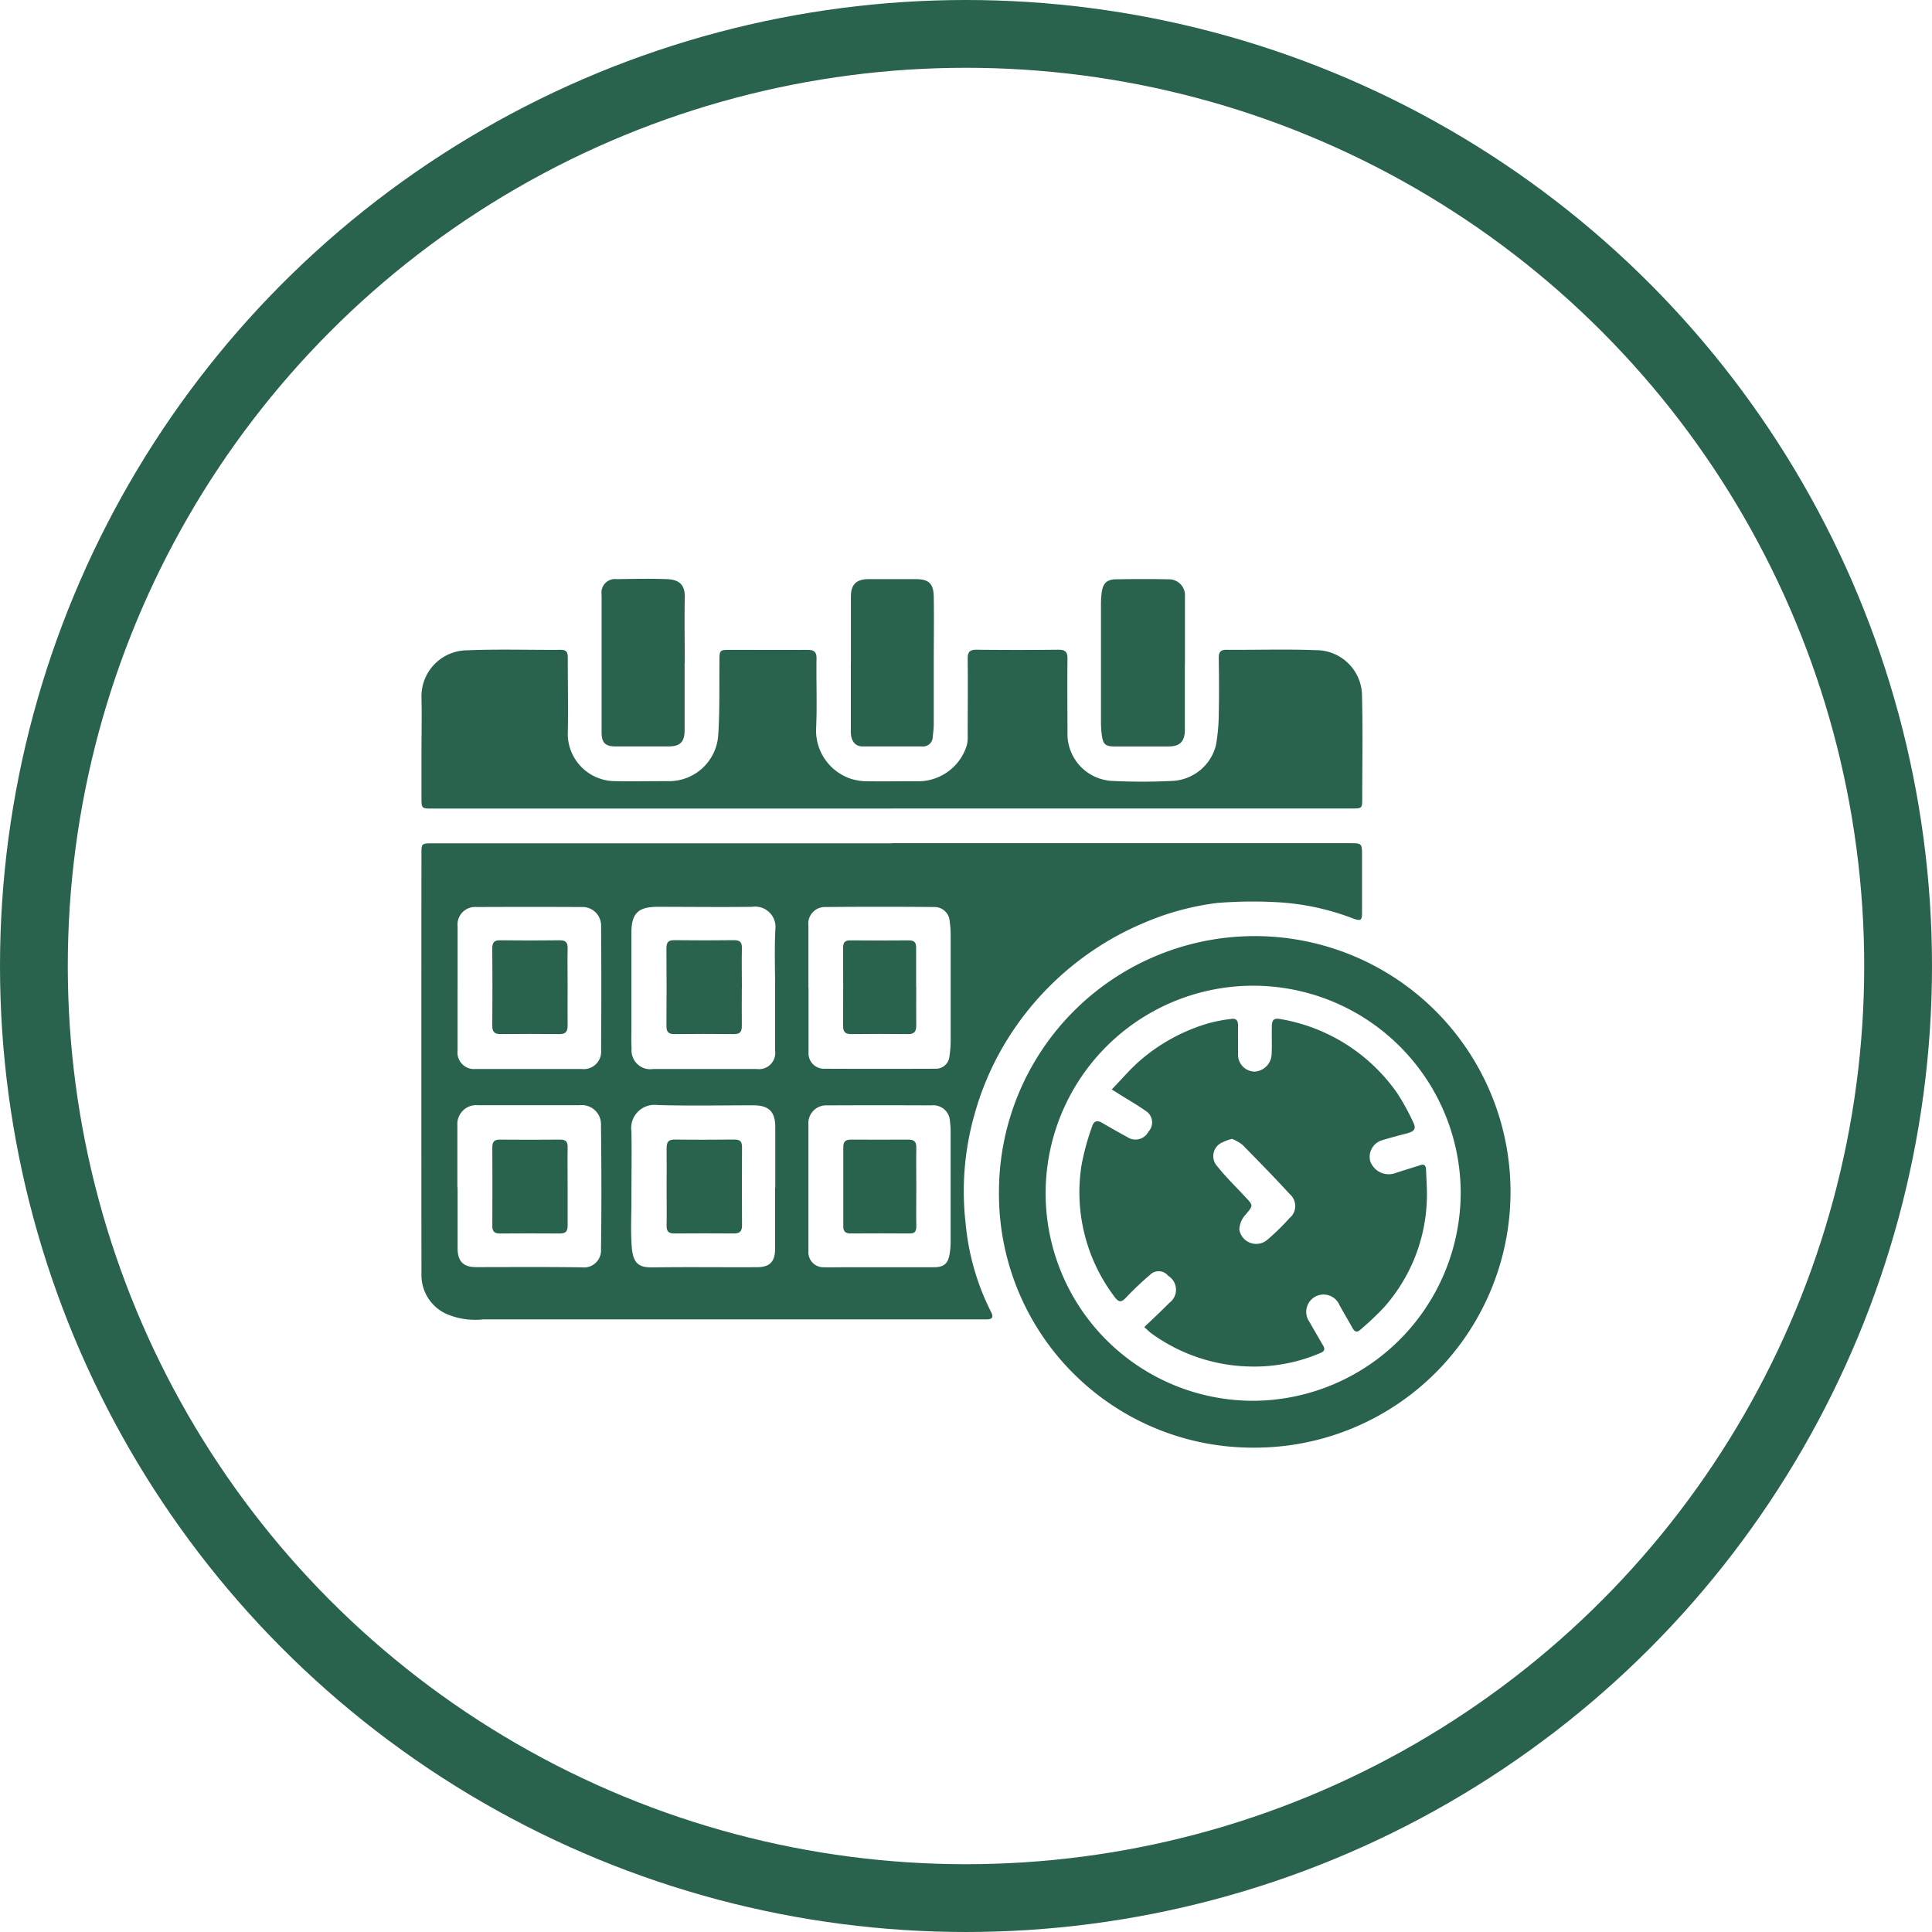
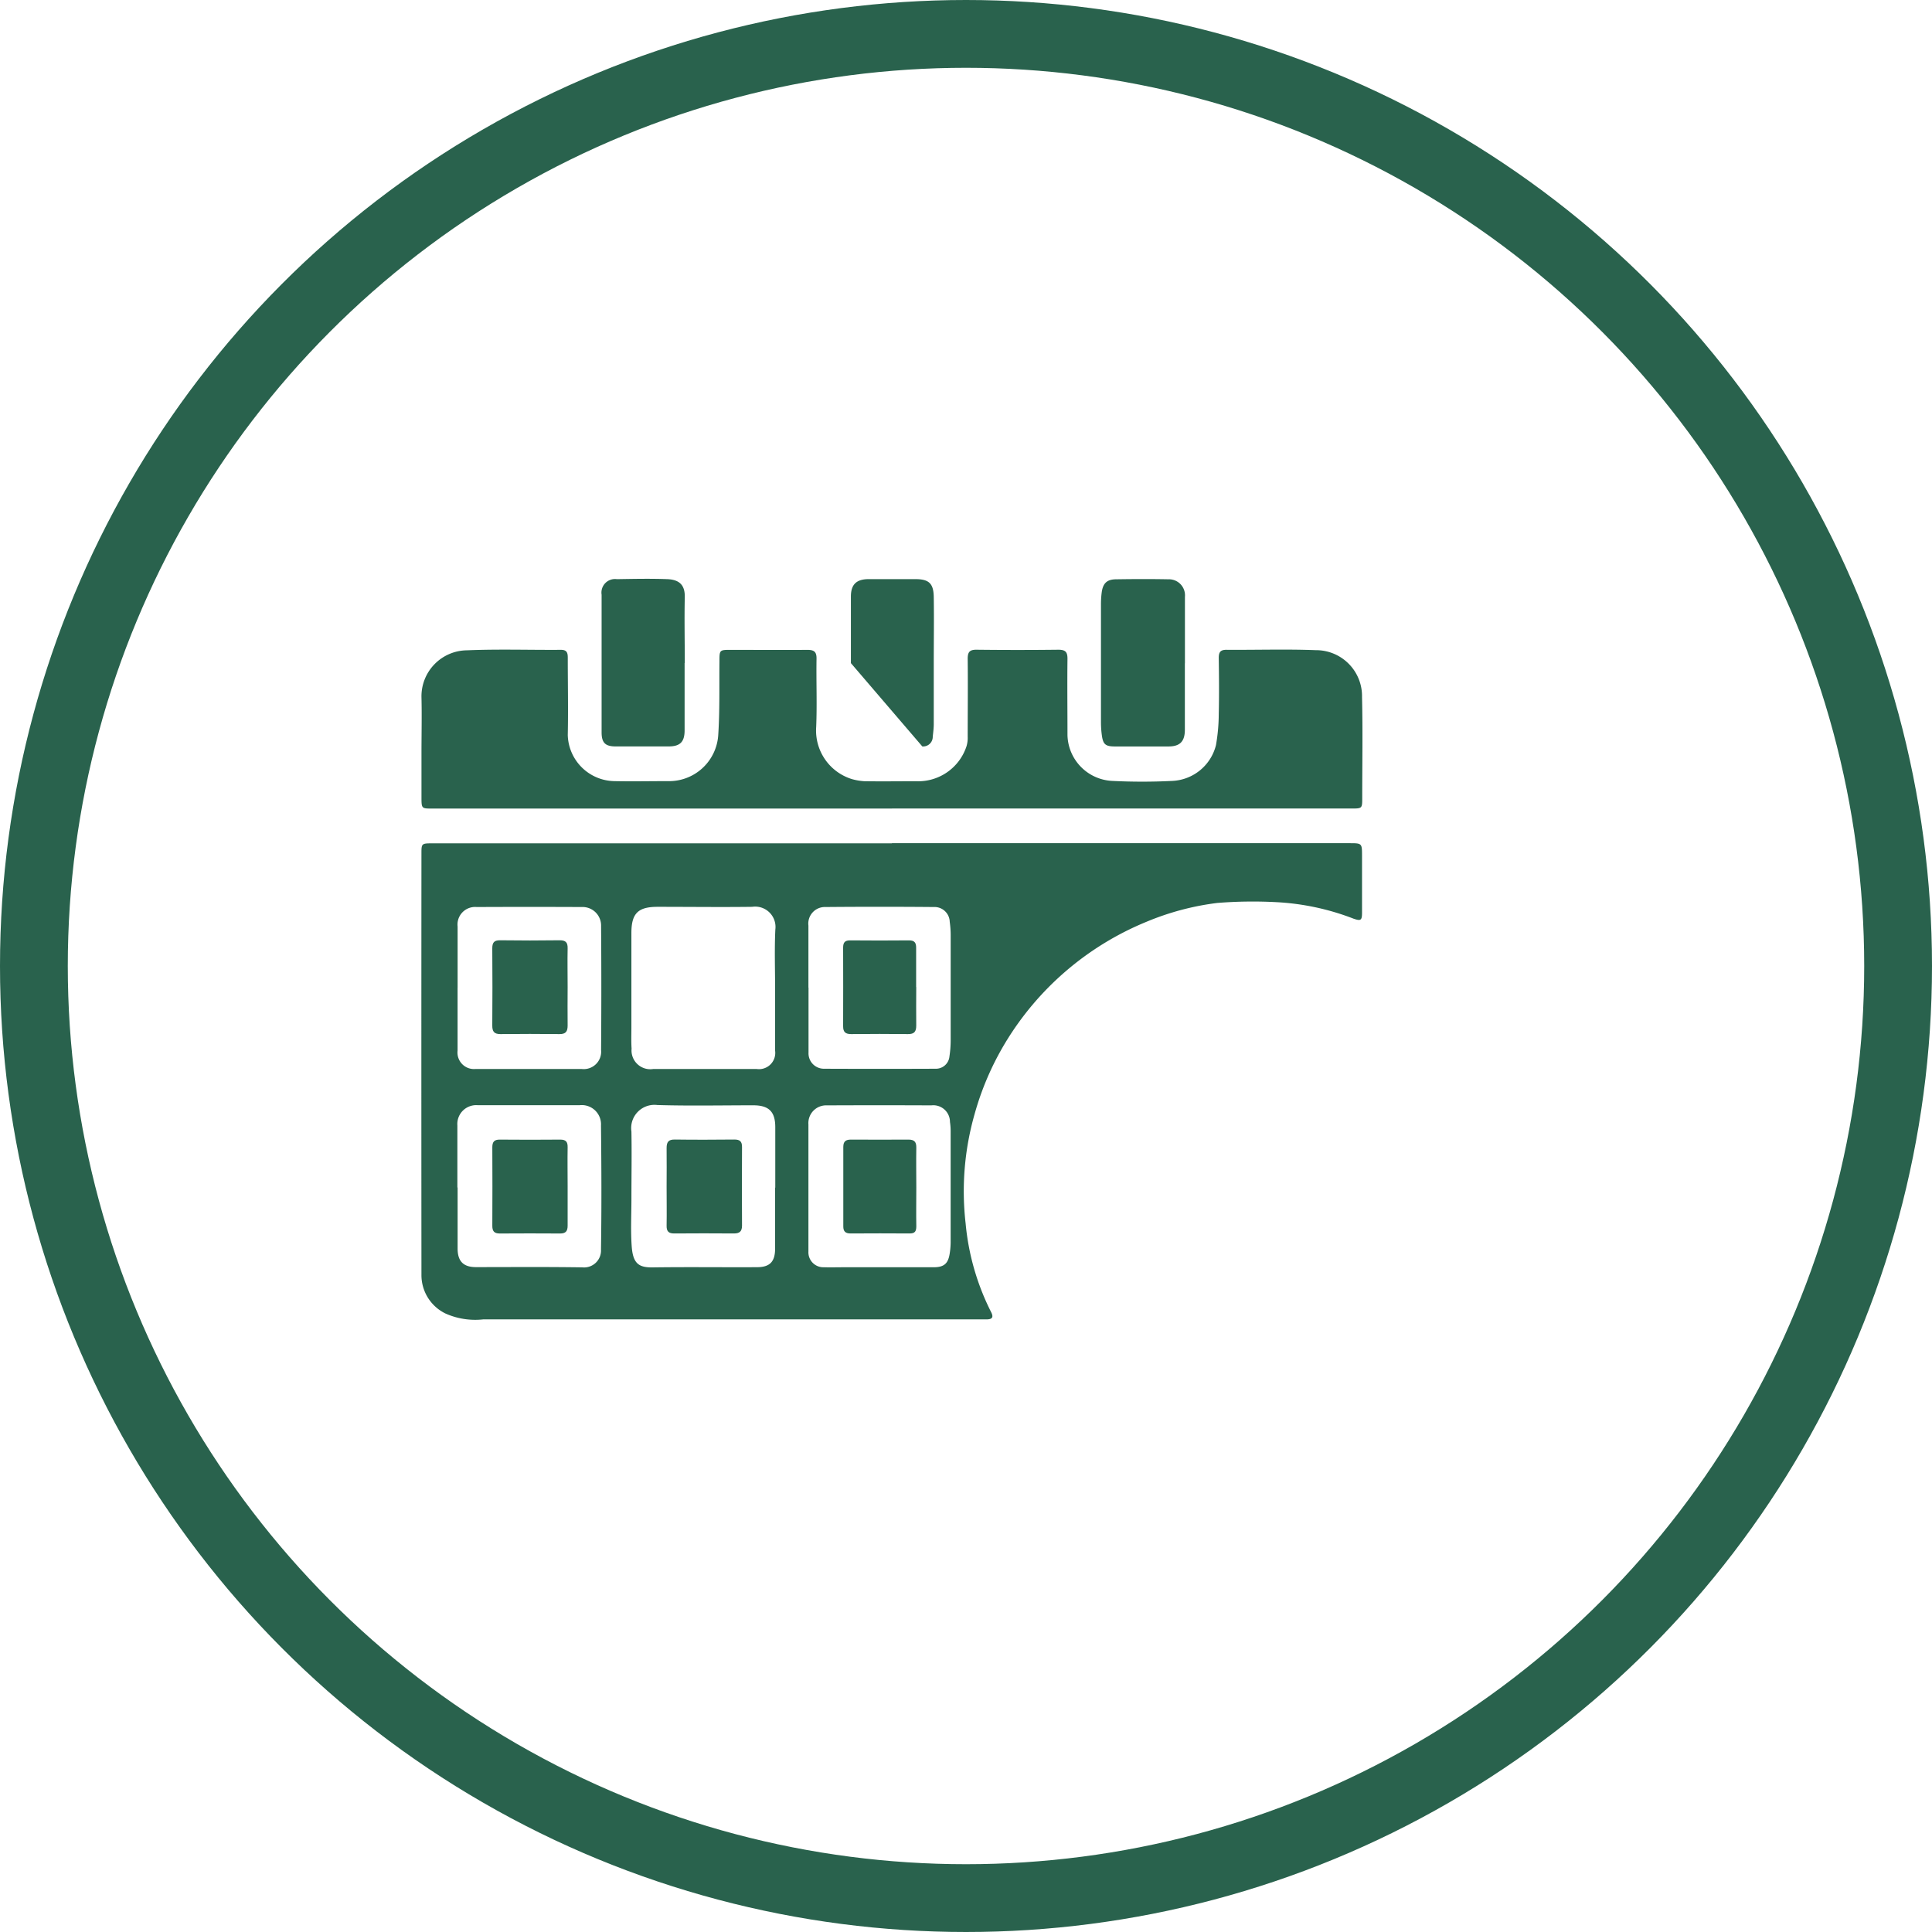
<svg xmlns="http://www.w3.org/2000/svg" width="57" height="57" viewBox="0 0 57 57">
  <g id="icone_1" data-name="icone 1" transform="translate(-927 -942)">
    <g id="Groupe_13" data-name="Groupe 13" transform="translate(928.722 945.125)">
      <g id="Groupe_12" data-name="Groupe 12" transform="translate(10.71 13.953)">
        <path id="Tracé_5" data-name="Tracé 5" d="M138.928,248.751h13.494c.375,0,.375,0,.375.38,0,.558,0,1.115,0,1.673,0,.227-.04.245-.249.174a7.342,7.342,0,0,0-2.291-.488,13.088,13.088,0,0,0-1.732.024,7.914,7.914,0,0,0-2.093.558,8.729,8.729,0,0,0-4.168,3.581,8.5,8.5,0,0,0-.9,2.1,8.286,8.286,0,0,0-.262,3.216,7.258,7.258,0,0,0,.748,2.608c.082.157.043.221-.127.223h-.178q-7.338,0-14.676,0a2.156,2.156,0,0,1-1.108-.171,1.259,1.259,0,0,1-.714-1.146q-.005-6.223,0-12.445c0-.275.01-.283.318-.283h13.561m-2.459,4.256c0,.639,0,1.279,0,1.918a.454.454,0,0,0,.453.476q1.65.007,3.3,0a.4.4,0,0,0,.405-.368,3.2,3.2,0,0,0,.036-.444q0-1.572,0-3.145a2.836,2.836,0,0,0-.028-.377.449.449,0,0,0-.472-.437q-1.595-.014-3.189,0a.489.489,0,0,0-.508.549c0,.61,0,1.219,0,1.829m0,5.886h0c0,.632,0,1.264,0,1.9a.441.441,0,0,0,.46.464c.193.006.387,0,.58,0,.885,0,1.769,0,2.654,0,.31,0,.431-.111.475-.411a2.219,2.219,0,0,0,.027-.31q0-1.65,0-3.3a1.806,1.806,0,0,0-.02-.266.491.491,0,0,0-.55-.489q-1.539-.007-3.077,0a.524.524,0,0,0-.549.565c0,.617,0,1.234,0,1.851m-10.351-5.883c0,.617,0,1.234,0,1.852a.487.487,0,0,0,.534.541q1.562,0,3.123,0a.514.514,0,0,0,.577-.56q.014-1.829,0-3.658a.547.547,0,0,0-.573-.56q-1.55-.007-3.1,0a.519.519,0,0,0-.56.578c0,.6,0,1.2,0,1.807m0,5.889c0,.6,0,1.2,0,1.8,0,.375.168.549.537.55,1.047,0,2.095-.009,3.142.007a.5.5,0,0,0,.551-.53c.019-1.218.014-2.436,0-3.654a.567.567,0,0,0-.629-.6q-1.5,0-3.008,0a.557.557,0,0,0-.6.6c0,.609,0,1.218,0,1.827m9.379.005q0-.891,0-1.783c0-.458-.188-.646-.649-.646-.943,0-1.887.02-2.83-.008a.686.686,0,0,0-.765.782c.012.661,0,1.322,0,1.983,0,.468-.025.938.008,1.4.037.522.216.63.62.625,1.025-.015,2.05,0,3.075-.006.379,0,.535-.16.536-.545,0-.6,0-1.2,0-1.8m0-5.856c0-.587-.021-1.175.007-1.761a.6.6,0,0,0-.683-.67c-.929.012-1.858,0-2.787,0-.582,0-.776.192-.777.774q0,1.393,0,2.787c0,.208-.008.417.006.624a.554.554,0,0,0,.637.6q1.527,0,3.054,0a.48.48,0,0,0,.542-.549c0-.6,0-1.2,0-1.806" transform="translate(-125.045 -240.952)" fill="#29624d" />
        <path id="Tracé_6" data-name="Tracé 6" d="M138.895,189.437H125.331c-.315,0-.317,0-.318-.329q0-.658,0-1.316c0-.543.013-1.086,0-1.629a1.357,1.357,0,0,1,1.35-1.395c.92-.039,1.844-.007,2.766-.014.184,0,.2.1.2.24,0,.758.016,1.517,0,2.275a1.4,1.4,0,0,0,1.371,1.359c.528.011,1.056,0,1.584,0a1.453,1.453,0,0,0,1.483-1.342c.049-.726.029-1.456.037-2.184,0-.347,0-.347.34-.347.751,0,1.5.006,2.253,0,.2,0,.275.056.271.265-.011.669.018,1.339-.01,2.008a1.5,1.5,0,0,0,1.061,1.542,1.75,1.75,0,0,0,.37.061c.506.007,1.011,0,1.517,0a1.5,1.5,0,0,0,1.486-1.029.855.855,0,0,0,.036-.285c0-.766.009-1.532,0-2.3,0-.206.064-.269.268-.266q1.2.014,2.409,0c.206,0,.269.067.267.27-.009.751,0,1.5,0,2.253a1.388,1.388,0,0,0,1.313,1.347,17.675,17.675,0,0,0,1.784,0,1.393,1.393,0,0,0,1.284-1.056,5.454,5.454,0,0,0,.082-.924c.013-.55.008-1.1,0-1.651,0-.17.052-.238.23-.237.877.007,1.756-.023,2.632.011a1.356,1.356,0,0,1,1.365,1.387c.024.988.006,1.978.006,2.967,0,.317,0,.318-.325.318H138.895" transform="translate(-125.01 -182.66)" fill="#29624d" />
-         <path id="Tracé_7" data-name="Tracé 7" d="M316,286.491a7.546,7.546,0,1,1,7.521,7.582A7.486,7.486,0,0,1,316,286.491m13.622.012a6.123,6.123,0,1,0-6.037,6.187,6.15,6.15,0,0,0,6.037-6.187" transform="translate(-298.959 -268.441)" fill="#29624d" />
        <path id="Tracé_8" data-name="Tracé 8" d="M352.13,163.879c0,.654,0,1.308,0,1.961,0,.345-.145.492-.481.493q-.791,0-1.582,0c-.284,0-.352-.064-.388-.344a2.848,2.848,0,0,1-.024-.355q0-1.749,0-3.5a2.736,2.736,0,0,1,.02-.333c.035-.28.152-.4.432-.4.512-.008,1.025-.01,1.538,0a.473.473,0,0,1,.487.519c0,.654,0,1.307,0,1.961" transform="translate(-329.605 -161.388)" fill="#29624d" />
        <path id="Tracé_9" data-name="Tracé 9" d="M187,163.837c0,.662,0,1.324,0,1.985,0,.34-.133.473-.47.474q-.781,0-1.562,0c-.309,0-.417-.108-.417-.417q0-2.03,0-4.06a.4.4,0,0,1,.451-.458c.5-.008,1-.019,1.494,0,.376.017.516.2.509.531-.014.647,0,1.294,0,1.941" transform="translate(-179.234 -161.352)" fill="#29624d" />
-         <path id="Tracé_10" data-name="Tracé 10" d="M267,163.893c0-.654,0-1.307,0-1.961,0-.356.158-.514.518-.517.461,0,.921,0,1.382,0,.4,0,.539.124.545.53.01.646,0,1.292,0,1.939,0,.6,0,1.2,0,1.805,0,.126-.017.252-.03.377a.284.284,0,0,1-.308.285c-.587,0-1.174,0-1.76,0-.221,0-.347-.16-.349-.427,0-.676,0-1.352,0-2.028" transform="translate(-254.328 -161.407)" fill="#29624d" />
+         <path id="Tracé_10" data-name="Tracé 10" d="M267,163.893c0-.654,0-1.307,0-1.961,0-.356.158-.514.518-.517.461,0,.921,0,1.382,0,.4,0,.539.124.545.53.01.646,0,1.292,0,1.939,0,.6,0,1.2,0,1.805,0,.126-.017.252-.03.377a.284.284,0,0,1-.308.285" transform="translate(-254.328 -161.407)" fill="#29624d" />
        <path id="Tracé_11" data-name="Tracé 11" d="M266.631,282.243c0,.379-.006.758,0,1.137,0,.179-.057.255-.244.253-.557-.007-1.115-.006-1.673,0-.169,0-.241-.057-.24-.233.005-.773,0-1.546,0-2.319,0-.149.051-.215.208-.213q.87.008,1.739,0c.158,0,.208.069.207.216,0,.386,0,.773,0,1.16" transform="translate(-252.031 -270.202)" fill="#29624d" />
        <path id="Tracé_12" data-name="Tracé 12" d="M266.638,348.133c0,.387-.007.773,0,1.159,0,.159-.052.211-.2.21q-.87-.006-1.739,0c-.149,0-.216-.057-.215-.21q0-1.171,0-2.341c0-.167.073-.219.23-.218.565,0,1.13.006,1.694,0,.178,0,.233.074.23.241-.007.386,0,.773,0,1.159Z" transform="translate(-252.036 -330.189)" fill="#29624d" />
        <path id="Tracé_13" data-name="Tracé 13" d="M150.706,282.231c0,.379-.006.758,0,1.137,0,.178-.055.256-.243.254q-.87-.01-1.739,0c-.19,0-.242-.079-.241-.255q.009-1.137,0-2.275c0-.168.051-.24.23-.238q.881.012,1.762,0c.177,0,.235.068.231.238-.008.379,0,.758,0,1.137" transform="translate(-146.391 -270.191)" fill="#29624d" />
        <path id="Tracé_14" data-name="Tracé 14" d="M150.715,348.117c0,.386,0,.772,0,1.158,0,.16-.058.23-.221.229q-.891-.006-1.782,0c-.166,0-.22-.07-.219-.229q.006-1.158,0-2.316c0-.16.058-.227.222-.225q.891.008,1.782,0c.166,0,.221.064.218.225-.007.386,0,.772,0,1.158" transform="translate(-146.4 -330.19)" fill="#29624d" />
        <path id="Tracé_15" data-name="Tracé 15" d="M206.048,348.114c0-.379.006-.758,0-1.136,0-.178.053-.254.241-.252.586.008,1.173.006,1.76,0,.161,0,.225.056.224.221q-.007,1.158,0,2.317c0,.176-.075.234-.242.233q-.88-.007-1.76,0c-.162,0-.225-.062-.223-.224.007-.386,0-.772,0-1.158" transform="translate(-198.813 -330.184)" fill="#29624d" />
-         <path id="Tracé_16" data-name="Tracé 16" d="M208.271,282.248c0,.379-.005.758,0,1.136,0,.17-.055.24-.231.238q-.88-.01-1.76,0c-.174,0-.235-.066-.233-.238q.008-1.148,0-2.3c0-.173.059-.235.234-.233q.88.011,1.76,0c.176,0,.236.061.232.234-.009.386,0,.772,0,1.159" transform="translate(-198.817 -270.191)" fill="#29624d" />
-         <path id="Tracé_17" data-name="Tracé 17" d="M344.552,315.84c.256-.247.5-.472.734-.71a.481.481,0,0,0-.034-.8.358.358,0,0,0-.539-.025,9.354,9.354,0,0,0-.71.674c-.13.134-.2.143-.325-.018a5.108,5.108,0,0,1-.979-3.909,7.231,7.231,0,0,1,.311-1.131c.046-.154.145-.191.291-.105.25.146.5.287.755.427a.431.431,0,0,0,.614-.164.4.4,0,0,0-.092-.621c-.241-.172-.5-.318-.752-.476l-.237-.15c.285-.295.533-.588.818-.839a5.388,5.388,0,0,1,2.077-1.125,4.943,4.943,0,0,1,.631-.117c.142-.022.2.049.2.193-.005.275,0,.55,0,.825a.5.5,0,0,0,.473.537.531.531,0,0,0,.517-.512c.013-.267,0-.535.006-.8,0-.228.062-.278.285-.233a5.275,5.275,0,0,1,3.427,2.2,6.687,6.687,0,0,1,.458.838c.095.19.04.27-.177.327-.243.064-.486.128-.725.2a.511.511,0,0,0-.365.623.579.579,0,0,0,.717.359c.252-.085.508-.159.761-.243.13-.043.165.033.169.132.012.311.035.624.022.935a5.015,5.015,0,0,1-1.265,3.132,8.542,8.542,0,0,1-.695.656c-.1.091-.17.062-.23-.046-.127-.226-.259-.449-.384-.676a.511.511,0,1,0-.887.494c.132.232.267.463.4.693.06.1.052.17-.075.221a4.951,4.951,0,0,1-2.1.4,5.126,5.126,0,0,1-2.9-.985c-.057-.043-.107-.1-.2-.175m2.577-5.553a1.579,1.579,0,0,0-.271.1.441.441,0,0,0-.144.715c.253.318.546.6.824.9.239.257.227.246.007.515a.679.679,0,0,0-.188.443.505.505,0,0,0,.841.289,6.606,6.606,0,0,0,.634-.622.461.461,0,0,0,.013-.712c-.457-.5-.928-.98-1.4-1.46a1.281,1.281,0,0,0-.314-.175" transform="translate(-323.22 -293.768)" fill="#29624d" />
      </g>
    </g>
    <g id="Ellipse_2" data-name="Ellipse 2" transform="translate(927 942)" fill="none" stroke="#29624d" stroke-width="2">
-       <circle cx="28.5" cy="28.5" r="28.5" stroke="none" />
      <circle cx="28.5" cy="28.5" r="27.5" fill="none" />
    </g>
  </g>
</svg>